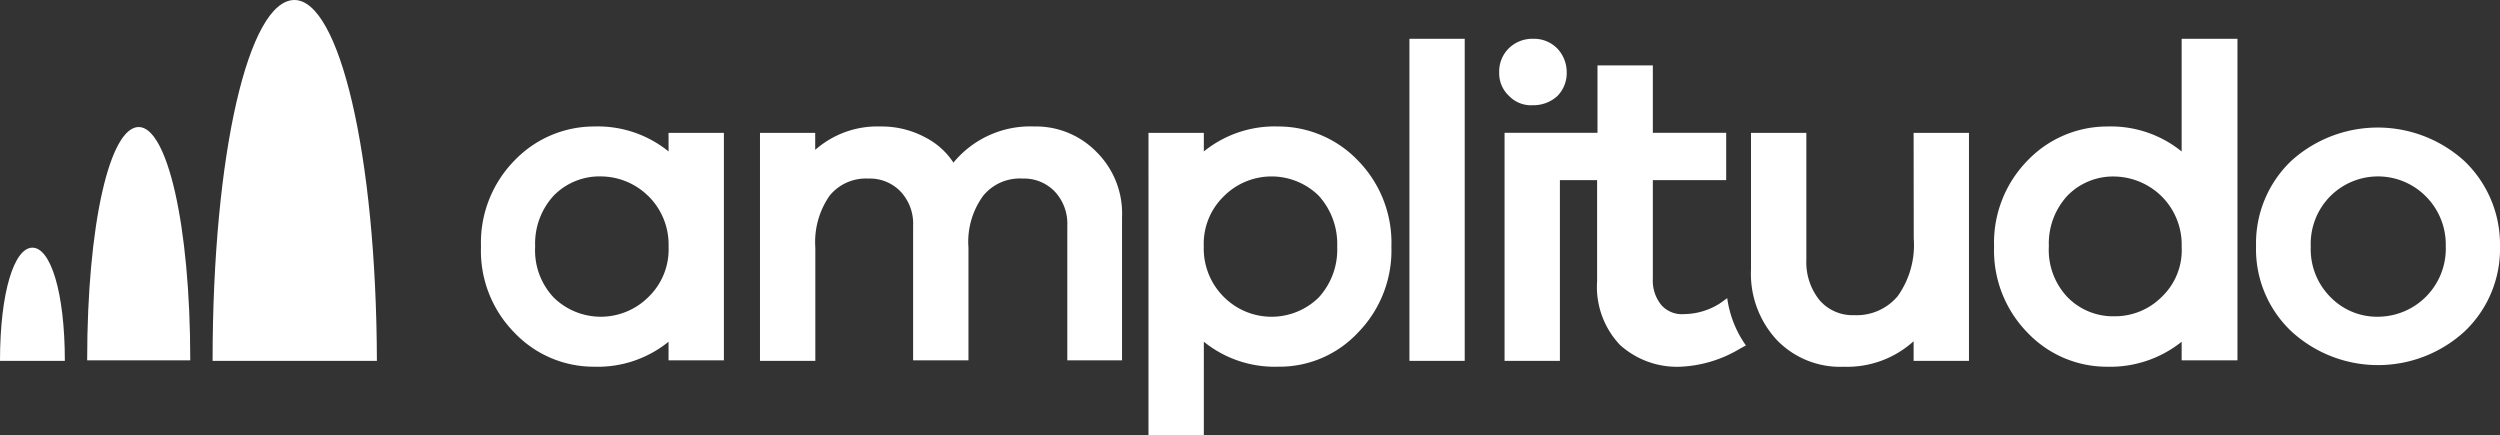
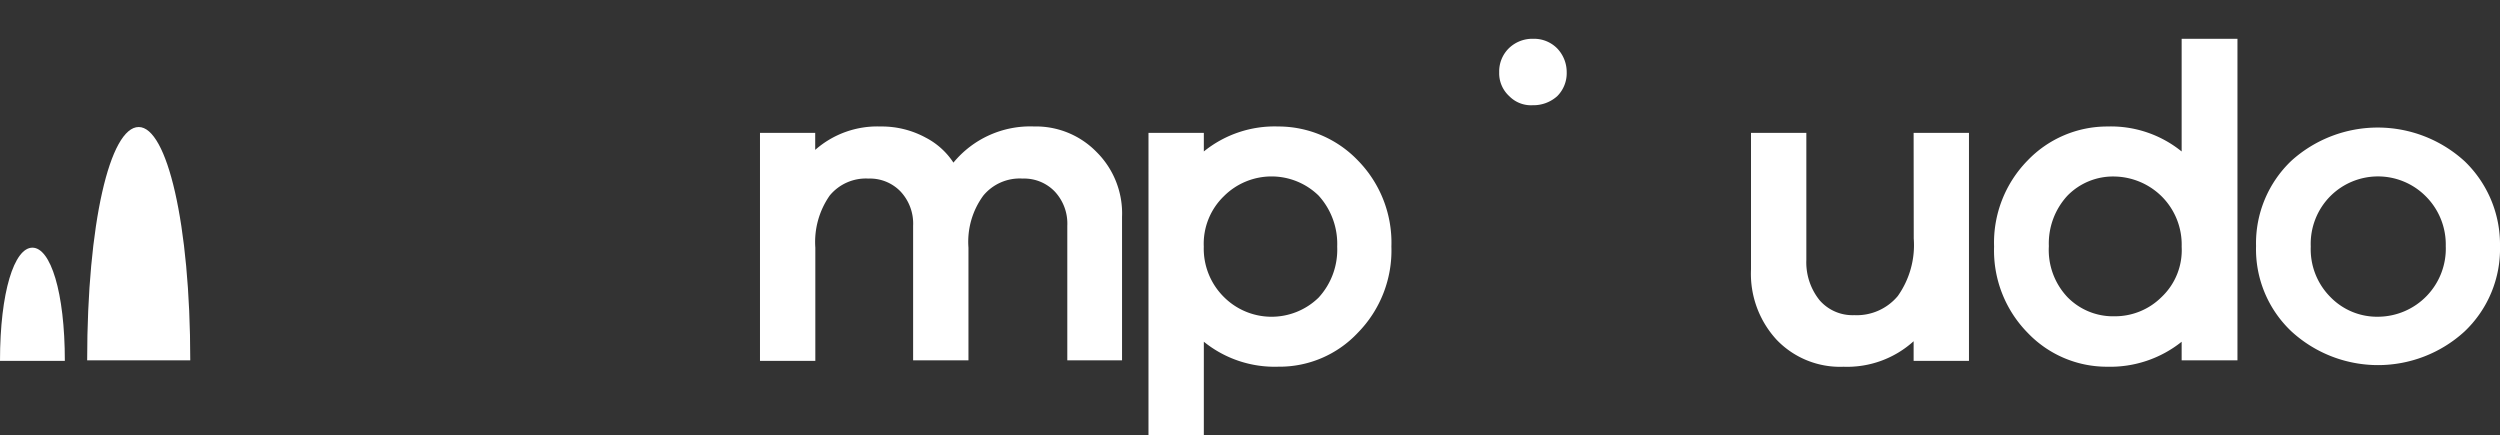
<svg xmlns="http://www.w3.org/2000/svg" width="144.549" height="25.167" viewBox="0 0 144.549 25.167">
  <rect x="0" y="0" width="144.549" height="25.167" fill="#333333" stroke="none" />
  <defs>
    <style>.a{fill:#fff;}</style>
  </defs>
  <g transform="translate(0)">
-     <path class="a" d="M295.975,25.759l-.43.307a3.917,3.917,0,0,1-2.059.615,1.591,1.591,0,0,1-1.321-.522,2.243,2.243,0,0,1-.492-1.536V18.937h4.241V16.2h-4.241V12.3h-3.2v3.9H283.1V29.385h3.2V18.937h2.151v5.838a4.882,4.882,0,0,0,1.321,3.687,4.919,4.919,0,0,0,3.534,1.26,7.277,7.277,0,0,0,3.411-1.045l.338-.184A6.17,6.17,0,0,1,295.975,25.759Z" transform="translate(-196.107 -8.52)" />
    <path class="a" d="M1.874,46.6C.83,46.6,0,49.15,0,53.145H3.749c0-3.995-.83-6.545-1.874-6.545" transform="translate(0 -32.28)" />
-     <path class="a" d="M44.732,0C42.09,0,40,8.85,40,20.865h9.5C49.465,8.85,47.313,0,44.732,0" transform="translate(-27.708)" />
    <path class="a" d="M19.381,23.9c-1.659,0-2.981,5.562-2.981,13.49h5.961c0-7.928-1.352-13.49-2.981-13.49" transform="translate(-11.36 -16.556)" />
-     <path class="a" d="M101.347,25.244a6.5,6.5,0,0,0-4.3-1.444,6.375,6.375,0,0,0-4.609,1.967A6.787,6.787,0,0,0,90.5,30.745a6.739,6.739,0,0,0,1.936,4.978,6.324,6.324,0,0,0,4.609,1.967,6.5,6.5,0,0,0,4.3-1.444v1.076h3.2V24.169h-3.2Zm-1.168,2.581a3.935,3.935,0,0,1,1.168,2.919,3.822,3.822,0,0,1-1.168,2.919,3.895,3.895,0,0,1-5.47.031,3.968,3.968,0,0,1-1.076-2.95,4.094,4.094,0,0,1,1.076-2.95,3.7,3.7,0,0,1,2.766-1.106,3.923,3.923,0,0,1,2.7,1.137" transform="translate(-62.69 -16.487)" />
    <path class="a" d="M158.856,23.8a5.747,5.747,0,0,0-4.671,2.09,4.249,4.249,0,0,0-1.6-1.444,5.309,5.309,0,0,0-2.612-.645,5.422,5.422,0,0,0-3.78,1.352v-.983H143V37.351h3.2V30.806a4.691,4.691,0,0,1,.83-3.011,2.709,2.709,0,0,1,2.243-.983,2.454,2.454,0,0,1,1.844.737,2.715,2.715,0,0,1,.737,2v7.774h3.2V30.806a4.514,4.514,0,0,1,.86-3.011,2.731,2.731,0,0,1,2.274-.983,2.454,2.454,0,0,1,1.844.737,2.715,2.715,0,0,1,.737,2v7.774h3.165v-8.3a5,5,0,0,0-1.475-3.749,4.892,4.892,0,0,0-3.6-1.475" transform="translate(-99.058 -16.487)" />
    <path class="a" d="M223.6,23.8a6.5,6.5,0,0,0-4.3,1.444V24.169h-3.2V41.653h3.2V36.245a6.5,6.5,0,0,0,4.3,1.444,6.208,6.208,0,0,0,4.609-1.967,6.787,6.787,0,0,0,1.936-4.978,6.787,6.787,0,0,0-1.936-4.978A6.375,6.375,0,0,0,223.6,23.8m3.411,6.945a4.094,4.094,0,0,1-1.076,2.95,3.895,3.895,0,0,1-5.47-.031,3.936,3.936,0,0,1-1.168-2.919,3.822,3.822,0,0,1,1.168-2.919,3.895,3.895,0,0,1,5.47-.031,4.145,4.145,0,0,1,1.076,2.95" transform="translate(-149.695 -16.487)" />
-     <rect class="a" width="3.196" height="18.622" transform="translate(81.493 2.243)" />
    <path class="a" d="M338.9,31.115a5.09,5.09,0,0,1-.922,3.319,3.092,3.092,0,0,1-2.52,1.106,2.519,2.519,0,0,1-2-.86,3.5,3.5,0,0,1-.768-2.335V25h-3.2v7.9a5.628,5.628,0,0,0,1.475,4.056,5.071,5.071,0,0,0,3.872,1.567,5.73,5.73,0,0,0,4.056-1.475v1.137h3.2V25h-3.2Z" transform="translate(-228.248 -17.318)" />
    <path class="a" d="M386.047,13.815a6.5,6.5,0,0,0-4.3-1.444,6.375,6.375,0,0,0-4.609,1.967,6.787,6.787,0,0,0-1.936,4.978,6.787,6.787,0,0,0,1.936,4.978,6.324,6.324,0,0,0,4.609,1.967,6.614,6.614,0,0,0,4.3-1.444v1.076h3.227V7.3h-3.227ZM384.88,16.4a3.935,3.935,0,0,1,1.168,2.919,3.733,3.733,0,0,1-1.168,2.919,3.813,3.813,0,0,1-2.7,1.106,3.683,3.683,0,0,1-2.735-1.106,3.968,3.968,0,0,1-1.076-2.95,4.069,4.069,0,0,1,1.076-2.919,3.683,3.683,0,0,1,2.735-1.106,3.98,3.98,0,0,1,2.7,1.137" transform="translate(-259.905 -5.057)" />
    <path class="a" d="M436.546,25.936a7.452,7.452,0,0,0-9.987-.031,6.581,6.581,0,0,0-2.059,4.947,6.533,6.533,0,0,0,2.059,4.947,7.408,7.408,0,0,0,9.987,0,6.581,6.581,0,0,0,2.059-4.947,6.675,6.675,0,0,0-2.059-4.917m-1.076,4.947a3.937,3.937,0,0,1-3.9,4.056A3.757,3.757,0,0,1,428.8,33.8a3.912,3.912,0,0,1-1.137-2.919,3.912,3.912,0,0,1,1.137-2.919,3.895,3.895,0,0,1,5.5,0,3.936,3.936,0,0,1,1.168,2.919" transform="translate(-294.056 -16.625)" />
    <path class="a" d="M284.036,11.141a2.057,2.057,0,0,0,1.414-.522A1.876,1.876,0,0,0,286,9.236a1.978,1.978,0,0,0-.553-1.383,1.876,1.876,0,0,0-1.383-.553,1.947,1.947,0,0,0-1.414.553,1.876,1.876,0,0,0-.553,1.383,1.79,1.79,0,0,0,.584,1.383,1.758,1.758,0,0,0,1.352.522" transform="translate(-195.414 -5.057)" />
  </g>
</svg>